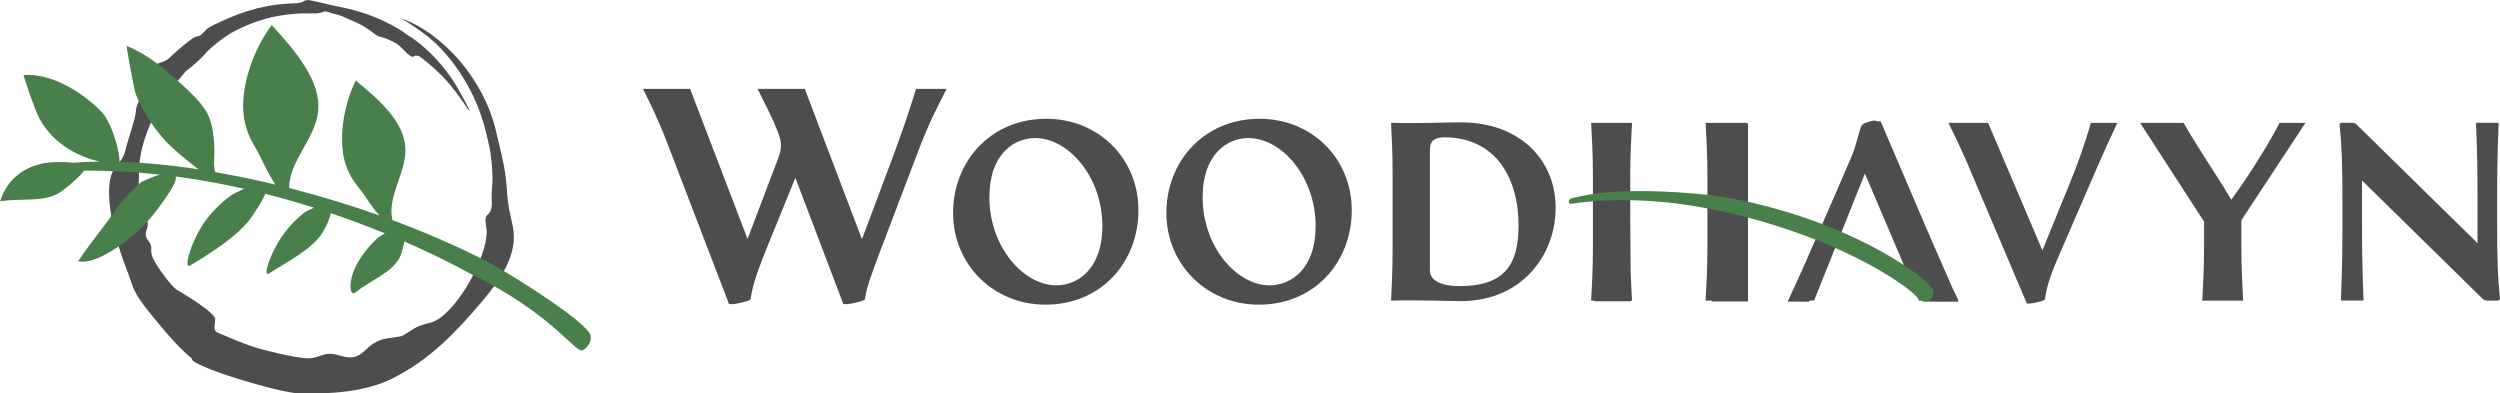
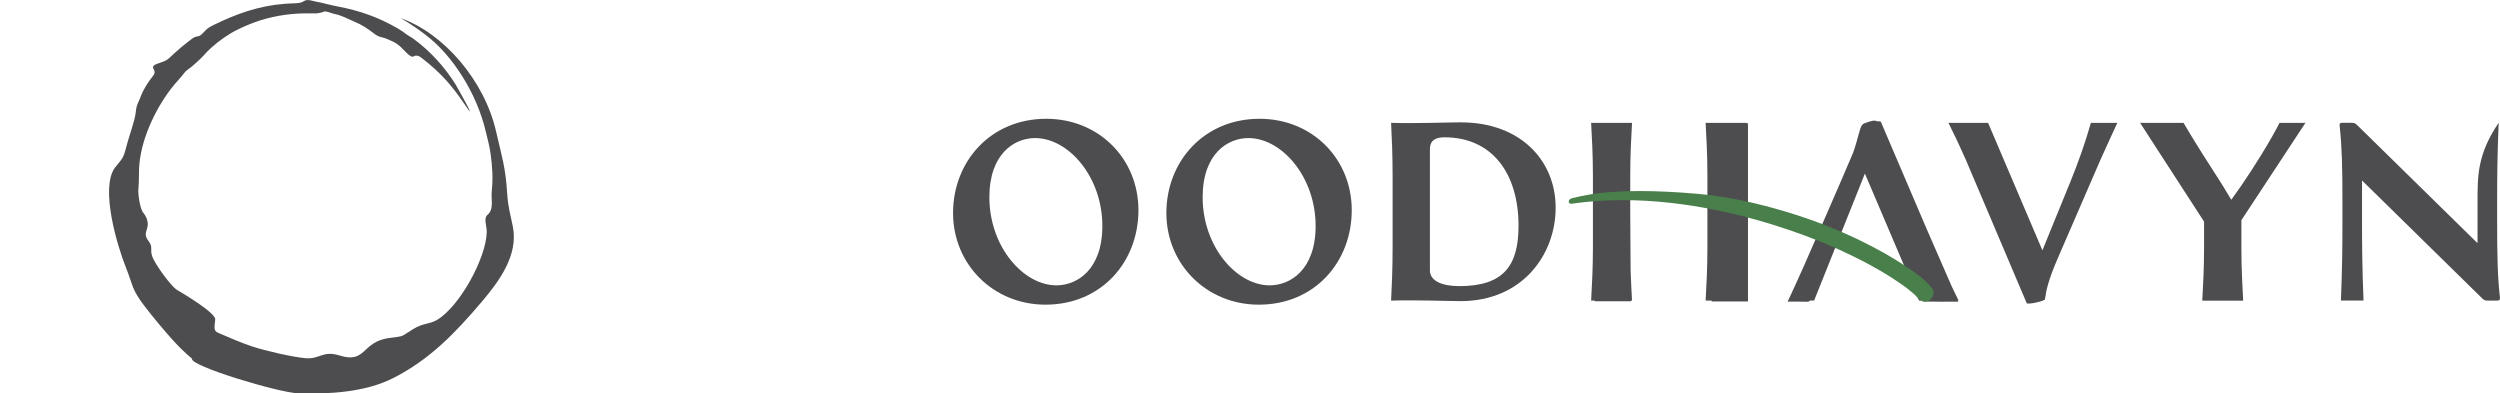
<svg xmlns="http://www.w3.org/2000/svg" width="305" height="48" viewBox="0 0 305 48" fill="none">
  <g clip-path="url(#clip0_10_97)">
-     <path d="M111.768 10.836C110.881 13.716 109.848 16.669 108.777 19.549L105.16 29.183L98.184 10.841H92.424C93.346 12.688 94.233 14.386 94.97 16.267L95.042 16.49C95.484 17.745 95.227 18.555 94.858 19.515L91.203 29.149L84.192 10.841H78.438C79.359 12.688 80.357 14.681 81.463 17.595L88.919 37.047C89.031 37.304 91.537 36.752 91.576 36.495C91.76 35.127 92.167 33.687 93.457 30.478L97.035 21.692L102.867 37.047C102.979 37.304 105.524 36.752 105.524 36.495C105.708 35.127 106.227 33.687 107.444 30.478L112.205 17.964C113.572 14.458 114.566 12.684 115.487 10.841H111.759L111.768 10.836Z" fill="#4D4D4F" />
    <path d="M127.641 14.492C120.825 14.492 116.272 19.729 116.272 25.983C116.272 32.238 121.169 37.169 127.549 37.169C134.395 37.169 138.889 31.932 138.889 25.644C138.889 19.355 134.055 14.492 127.646 14.492H127.641ZM128.882 34.812C124.854 34.812 120.704 30.104 120.704 24.063C120.704 18.735 123.773 16.844 126.279 16.844C130.366 16.844 134.487 21.585 134.487 27.564C134.487 32.921 131.389 34.812 128.878 34.812H128.882Z" fill="#4D4D4F" />
    <path d="M153.666 14.492C146.849 14.492 142.297 19.729 142.297 25.983C142.297 32.238 147.193 37.169 153.574 37.169C160.419 37.169 164.913 31.932 164.913 25.644C164.913 19.355 160.08 14.492 153.671 14.492H153.666ZM154.902 34.812C150.873 34.812 146.723 30.104 146.723 24.063C146.723 18.735 149.792 16.844 152.299 16.844C156.386 16.844 160.506 21.585 160.506 27.564C160.506 32.921 157.408 34.812 154.897 34.812H154.902Z" fill="#4D4D4F" />
    <path d="M178.231 14.924C176.714 14.924 172.748 15.079 169.713 14.987C169.805 16.752 169.897 18.89 169.897 21.401V30.259C169.897 32.771 169.805 34.904 169.713 36.674C172.748 36.582 176.743 36.737 178.202 36.737C185.697 36.737 189.789 31.098 189.789 25.338C189.789 19.578 185.484 14.928 178.236 14.928L178.231 14.924ZM178.013 34.904C175.938 34.904 174.449 34.284 174.449 32.984V18.206C174.449 17.062 175.225 16.752 176.214 16.752C182.163 16.752 185.261 21.304 185.261 27.535C185.261 32.431 183.433 34.909 178.013 34.909V34.904Z" fill="#4D4D4F" />
    <path d="M255.089 14.987C254.405 17.401 253.537 19.85 252.548 22.269L249.174 30.541L242.546 14.987H237.713C238.489 16.538 239.167 17.993 239.851 19.54L247.254 36.98C247.346 37.198 249.455 36.732 249.484 36.514C249.639 35.37 249.916 34.129 251.065 31.467L256.208 19.603C256.892 18.051 257.605 16.534 258.317 14.987H255.093H255.089Z" fill="#4D4D4F" />
    <path d="M273.458 26.851L281.264 14.987H278.103C277.08 17.033 274.942 20.471 273.487 22.575L272.217 24.373L271.131 22.575C269.706 20.373 267.568 17.028 266.39 14.987H261.091L268.896 27.04V30.264C268.896 32.776 268.77 34.909 268.678 36.679H273.667C273.575 34.914 273.449 32.776 273.449 30.264V26.856L273.458 26.851Z" fill="#4D4D4F" />
-     <path d="M304.99 36.267C304.709 33.789 304.65 31.278 304.65 26.909V24.679C304.65 21.455 304.679 18.822 304.835 14.982H302.076C302.231 18.822 302.26 21.455 302.26 24.679V29.668L287.575 15.263C287.357 15.016 287.144 14.982 286.833 14.982H285.718C285.471 14.982 285.408 15.108 285.437 15.384C285.718 17.862 285.777 20.373 285.777 24.742V26.972C285.777 30.197 285.748 32.829 285.592 36.669H288.351C288.196 32.829 288.167 30.197 288.167 26.972V22.017L302.818 36.393C303.036 36.64 303.249 36.674 303.559 36.674H304.704C304.951 36.674 305.014 36.548 304.985 36.272L304.99 36.267Z" fill="#4D4D4F" />
+     <path d="M304.99 36.267C304.709 33.789 304.65 31.278 304.65 26.909V24.679C304.65 21.455 304.679 18.822 304.835 14.982C302.231 18.822 302.26 21.455 302.26 24.679V29.668L287.575 15.263C287.357 15.016 287.144 14.982 286.833 14.982H285.718C285.471 14.982 285.408 15.108 285.437 15.384C285.718 17.862 285.777 20.373 285.777 24.742V26.972C285.777 30.197 285.748 32.829 285.592 36.669H288.351C288.196 32.829 288.167 30.197 288.167 26.972V22.017L302.818 36.393C303.036 36.64 303.249 36.674 303.559 36.674H304.704C304.951 36.674 305.014 36.548 304.985 36.272L304.99 36.267Z" fill="#4D4D4F" />
    <path d="M213.075 15.035C213.075 15.035 213.075 15.001 213.075 14.987H208.086C208.178 16.752 208.304 18.89 208.304 21.401V30.259C208.304 32.771 208.178 34.904 208.086 36.674H208.823C208.823 36.708 208.823 36.742 208.823 36.776H213.254V15.035H213.07H213.075Z" fill="#4D4D4F" />
    <path d="M199.107 14.987H194.118C194.21 16.752 194.336 18.89 194.336 21.401V30.259C194.336 32.771 194.215 34.904 194.118 36.674H194.559V36.752H198.976C198.976 36.752 198.976 36.698 198.976 36.674H199.107C199.049 35.607 198.986 34.405 198.937 33.067C198.918 31.03 198.903 28.524 198.889 26.158V21.401C198.889 18.89 199.01 16.756 199.107 14.987Z" fill="#4D4D4F" />
    <path d="M238.945 36.669C238.649 36.083 238.377 35.511 238.111 34.938C237.083 32.592 236.06 30.245 235.037 27.898L229.466 14.861C229.442 14.803 229.268 14.788 229.03 14.803C228.691 14.628 228.24 14.74 227.43 15.055C227.236 15.127 227.057 15.389 226.989 15.598C226.635 16.689 226.422 17.833 225.976 18.88C224.032 23.447 222.029 27.991 220.037 32.538C219.421 33.944 218.767 35.331 218.093 36.8C218.912 36.8 219.649 36.781 220.381 36.81C220.594 36.82 220.73 36.771 220.837 36.669H221.322L227.518 21.178L234.116 36.669H234.475C234.567 36.732 234.664 36.781 234.746 36.786C236.099 36.82 237.446 36.805 238.901 36.805C238.881 36.757 238.867 36.713 238.852 36.669H238.949H238.945Z" fill="#4D4D4F" />
    <path d="M235.735 35.205C234.94 34.138 233.767 33.348 232.681 32.611C230.819 31.346 228.841 30.255 226.815 29.28C223.993 27.922 221.06 26.788 218.059 25.881C214.452 24.79 210.753 23.961 207 23.637C196.102 22.691 192.446 24.087 191.831 24.17C191.283 24.242 191.234 24.931 191.748 24.853C208.009 22.478 224.521 30.526 224.846 30.677C226.965 31.646 229.03 32.742 230.984 34.007C231.352 34.245 231.711 34.487 232.07 34.744C232.23 34.856 232.39 34.972 232.55 35.093C232.618 35.142 232.681 35.19 232.749 35.244C232.889 35.35 232.729 35.234 232.666 35.181C232.705 35.21 232.739 35.239 232.778 35.268C233.18 35.583 233.583 35.913 233.922 36.296C233.946 36.325 233.97 36.354 233.999 36.383C234.145 36.548 233.835 36.16 233.917 36.276C234.247 36.718 234.843 36.984 235.357 36.655C235.793 36.373 236.089 35.685 235.735 35.21" fill="#497F4A" />
    <path d="M38.092 1.629C38.504 1.644 38.664 1.653 39.061 1.556C39.289 1.498 39.241 1.552 39.473 1.435C39.774 1.29 40.322 1.595 40.676 1.668C41.199 1.779 41.413 1.842 41.897 2.046C42.329 2.225 42.736 2.429 43.172 2.613C44.244 3.064 44.811 3.467 45.723 4.155C46.304 4.596 46.639 4.485 47.322 4.8C47.706 4.975 48.103 5.12 48.447 5.367C48.84 5.648 49.15 5.988 49.485 6.327C49.659 6.507 50.1 6.953 50.367 6.919C50.566 6.895 50.508 6.73 50.954 6.802C51.143 6.832 51.337 6.992 51.492 7.108C53.795 8.897 55.162 10.458 56.781 12.868C58.473 15.384 55.685 10.473 55.574 10.289C54.236 8.155 52.491 6.235 50.454 4.742C50.188 4.543 49.902 4.417 49.616 4.208C49.242 3.927 48.995 3.743 48.588 3.505C46.188 2.099 43.842 1.285 41.117 0.771C40.215 0.601 39.333 0.335 38.431 0.17C38.077 0.107 37.631 -0.082 37.292 0.044C37.103 0.112 37.078 0.121 36.909 0.228C36.584 0.427 35.755 0.402 35.362 0.427C35.149 0.436 34.931 0.451 34.717 0.465C31.605 0.703 28.851 1.678 26.068 3.045C25.297 3.423 25.293 3.491 24.711 4.078C24.425 4.364 24.337 4.407 23.959 4.465C23.649 4.514 23.276 4.839 23.029 5.028C22.166 5.687 21.414 6.356 20.624 7.103C20.071 7.627 19.111 7.68 18.762 8.005C18.428 8.315 19.106 8.596 18.762 9.125C18.651 9.299 18.452 9.532 18.321 9.716C17.899 10.298 17.526 10.914 17.245 11.578C16.915 12.533 16.658 12.635 16.556 13.731C16.469 14.667 15.703 16.756 15.436 17.799C15.029 19.404 14.966 19.263 14.006 20.475C12.217 22.967 14.273 29.91 15.349 32.601C16.28 34.924 16.018 35.239 17.671 37.396C18.593 38.599 19.863 40.126 20.876 41.261C22.573 43.161 23.431 43.719 23.421 43.753C23.101 44.63 34.005 47.913 36.4 47.985C40.157 48.102 44.554 47.855 47.958 46.133C52.437 43.864 55.569 40.592 58.774 36.819C60.892 34.318 63.258 31.132 62.57 27.656C62.25 26.032 61.983 25.304 61.872 23.549C61.678 20.427 61.241 19.166 60.519 16.029C59.094 9.804 54.12 4.039 48.845 2.201C48.845 2.201 49.907 2.735 51.855 4.199C55.259 6.754 58.187 11.442 59.273 16.082C59.506 17.081 59.68 17.61 59.836 18.672C60.068 20.233 60.16 21.75 59.995 23.321C59.879 24.422 60.315 25.493 59.443 26.245C58.987 26.638 59.389 27.588 59.385 28.301C59.307 31.52 56.059 37.401 53.329 39.021C52.374 39.588 51.652 39.374 50.372 40.17C48.738 41.183 49.427 40.96 47.415 41.246C44.113 41.716 44.685 44.373 41.48 43.384C39.304 42.71 39.105 43.85 37.258 43.699C35.765 43.578 32.298 42.778 30.8 42.279C29.423 41.823 27.954 41.183 26.621 40.606C26.025 40.349 26.16 39.981 26.257 38.982C26.335 38.191 22.51 35.908 21.589 35.36C20.832 34.909 18.845 32.126 18.568 31.278C18.273 30.376 18.704 30.148 18.117 29.396C17.177 28.194 18.617 27.961 17.72 26.284L17.526 26.007C17.09 25.581 16.847 23.767 16.876 23.21C16.92 22.473 16.963 22.056 16.954 21.28C16.891 17.847 18.539 14.09 20.488 11.336C21.012 10.613 21.54 9.983 22.141 9.324C22.456 8.984 22.456 8.829 22.869 8.524C23.31 8.199 23.552 8.015 23.95 7.636C24.26 7.341 24.522 7.132 24.817 6.798C25.157 6.41 25.433 6.128 25.821 5.779C26.723 4.979 27.881 4.15 28.963 3.622C30.887 2.681 32.628 2.114 34.756 1.813C35.866 1.658 36.967 1.605 38.087 1.639" fill="#4D4D4F" />
-     <path d="M71.844 40.548C70.686 38.797 63.438 34.143 60.277 32.378C57.916 31.064 53.601 28.979 47.88 26.86C47.182 23.937 49.621 21.038 49.456 18.027C49.281 14.817 46.256 12.155 43.405 9.828C42.15 12.32 41.529 15.53 41.791 18.245C41.946 19.85 42.538 21.362 43.57 22.642C44.661 23.99 45.054 24.853 46.033 25.983C46.077 26.031 46.159 26.138 46.275 26.284C42.983 25.115 39.284 23.961 35.27 22.933C35.275 19.656 38.455 16.936 38.809 13.614C39.202 9.925 36.104 6.284 33.156 3.059C31.203 5.639 29.869 9.168 29.675 12.315C29.559 14.172 29.981 16.015 30.965 17.677C32.007 19.433 32.313 20.49 33.268 21.978C33.316 22.056 33.438 22.264 33.593 22.521C32.473 22.255 31.334 21.993 30.175 21.75C28.808 21.464 27.503 21.217 26.258 20.999C26.165 20.693 26.073 20.252 26.122 19.52C26.195 18.482 26.248 15.341 25.123 13.537C24.362 12.315 23.232 11.263 22.112 10.24C20.134 8.441 18.03 6.633 15.456 5.605C15.383 5.576 16.338 10.933 16.581 11.534C17.395 13.542 18.631 15.471 20.192 17.202C20.832 17.91 22.704 19.515 24.216 20.659C20.416 20.078 17.221 19.816 14.573 19.733C14.666 18.919 13.837 15.423 12.566 13.862C11.684 12.78 7.35 8.853 2.885 9.154C2.812 9.159 4.257 13.488 4.858 14.555C6.691 17.813 9.924 19.21 12.145 19.714C10.923 19.728 9.847 19.782 8.921 19.859C7.917 19.724 6.797 19.772 6.322 19.801C5.944 19.825 1.484 19.976 0.015 24.558C2.734 24.116 5.44 24.78 7.476 23.365C7.859 23.098 9.691 21.648 10.259 20.824C13.4 20.8 16.484 20.974 19.485 21.304C18.612 21.571 17.71 22.002 17.352 22.143C16.983 22.288 14.738 24.669 14.428 25.134C12.634 27.816 11.311 29.212 9.517 31.893C10.695 32.068 11.868 31.583 12.915 31.016C15.509 29.61 17.759 27.588 19.465 25.183C19.863 24.62 21.632 22.356 21.448 21.532C24.333 21.915 27.12 22.429 29.787 23.03C29.278 23.263 28.832 23.491 28.609 23.593C28.265 23.748 26.684 24.863 25.317 26.594C23.431 28.989 22.243 32.965 23.218 32.378C25.627 30.924 29.307 28.645 30.81 26.313C31.067 25.91 31.988 24.606 32.361 23.646C34.436 24.17 36.419 24.742 38.305 25.338C37.932 25.493 37.602 25.663 37.403 25.765C37.098 25.92 35.716 26.996 34.543 28.635C32.924 30.899 31.988 33.93 32.841 33.358C34.96 31.947 38.174 30.415 39.454 28.213C39.682 27.816 40.23 26.768 40.351 26.007C42.761 26.822 44.971 27.656 46.949 28.465C46.668 28.635 46.421 28.795 46.266 28.897C45.97 29.091 44.695 30.274 43.735 31.879C42.407 34.094 42.586 36.32 43.386 35.665C45.374 34.046 47.866 33.324 48.85 31.234C48.976 30.967 49.204 30.196 49.325 29.459C54.188 31.573 57.126 33.265 57.3 33.348C67.466 38.279 70.215 43.176 71.088 42.73C71.83 42.347 72.387 41.319 71.874 40.543L71.844 40.548Z" fill="#497F4A" />
  </g>
  <defs>
    <clipPath id="clip0_10_97">
      <rect width="305" height="48" fill="white" />
    </clipPath>
  </defs>
</svg>